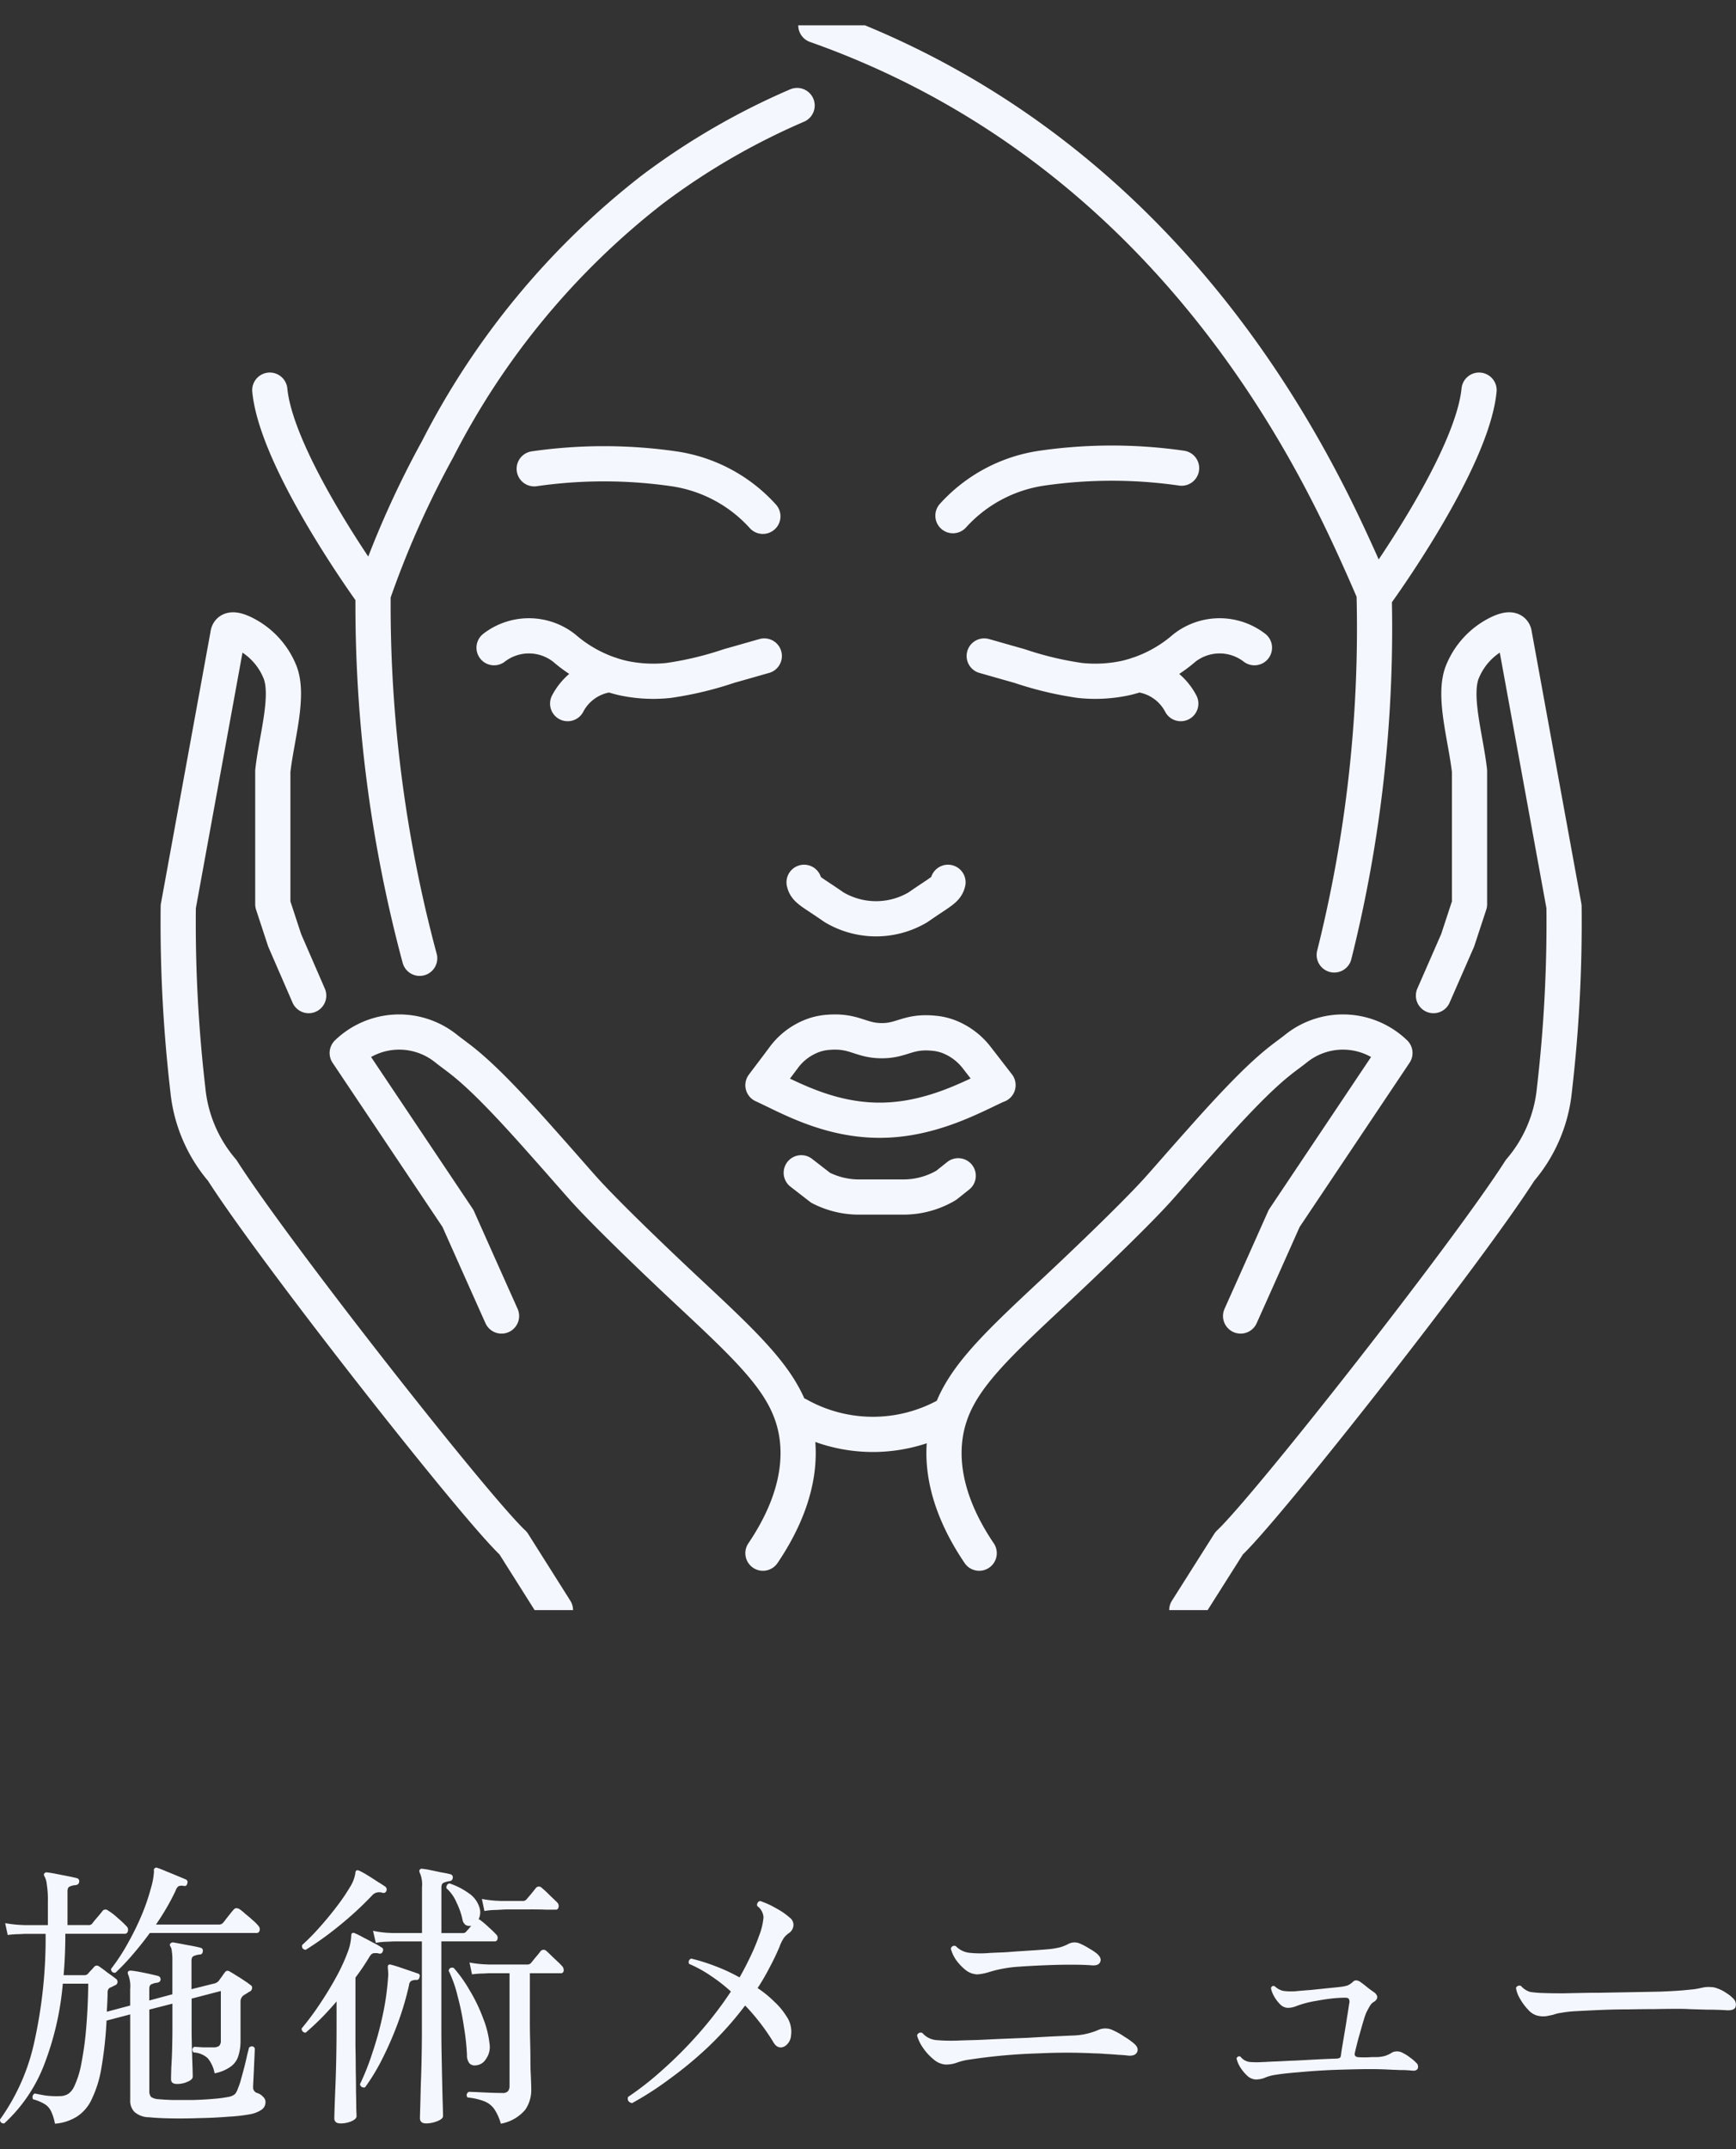
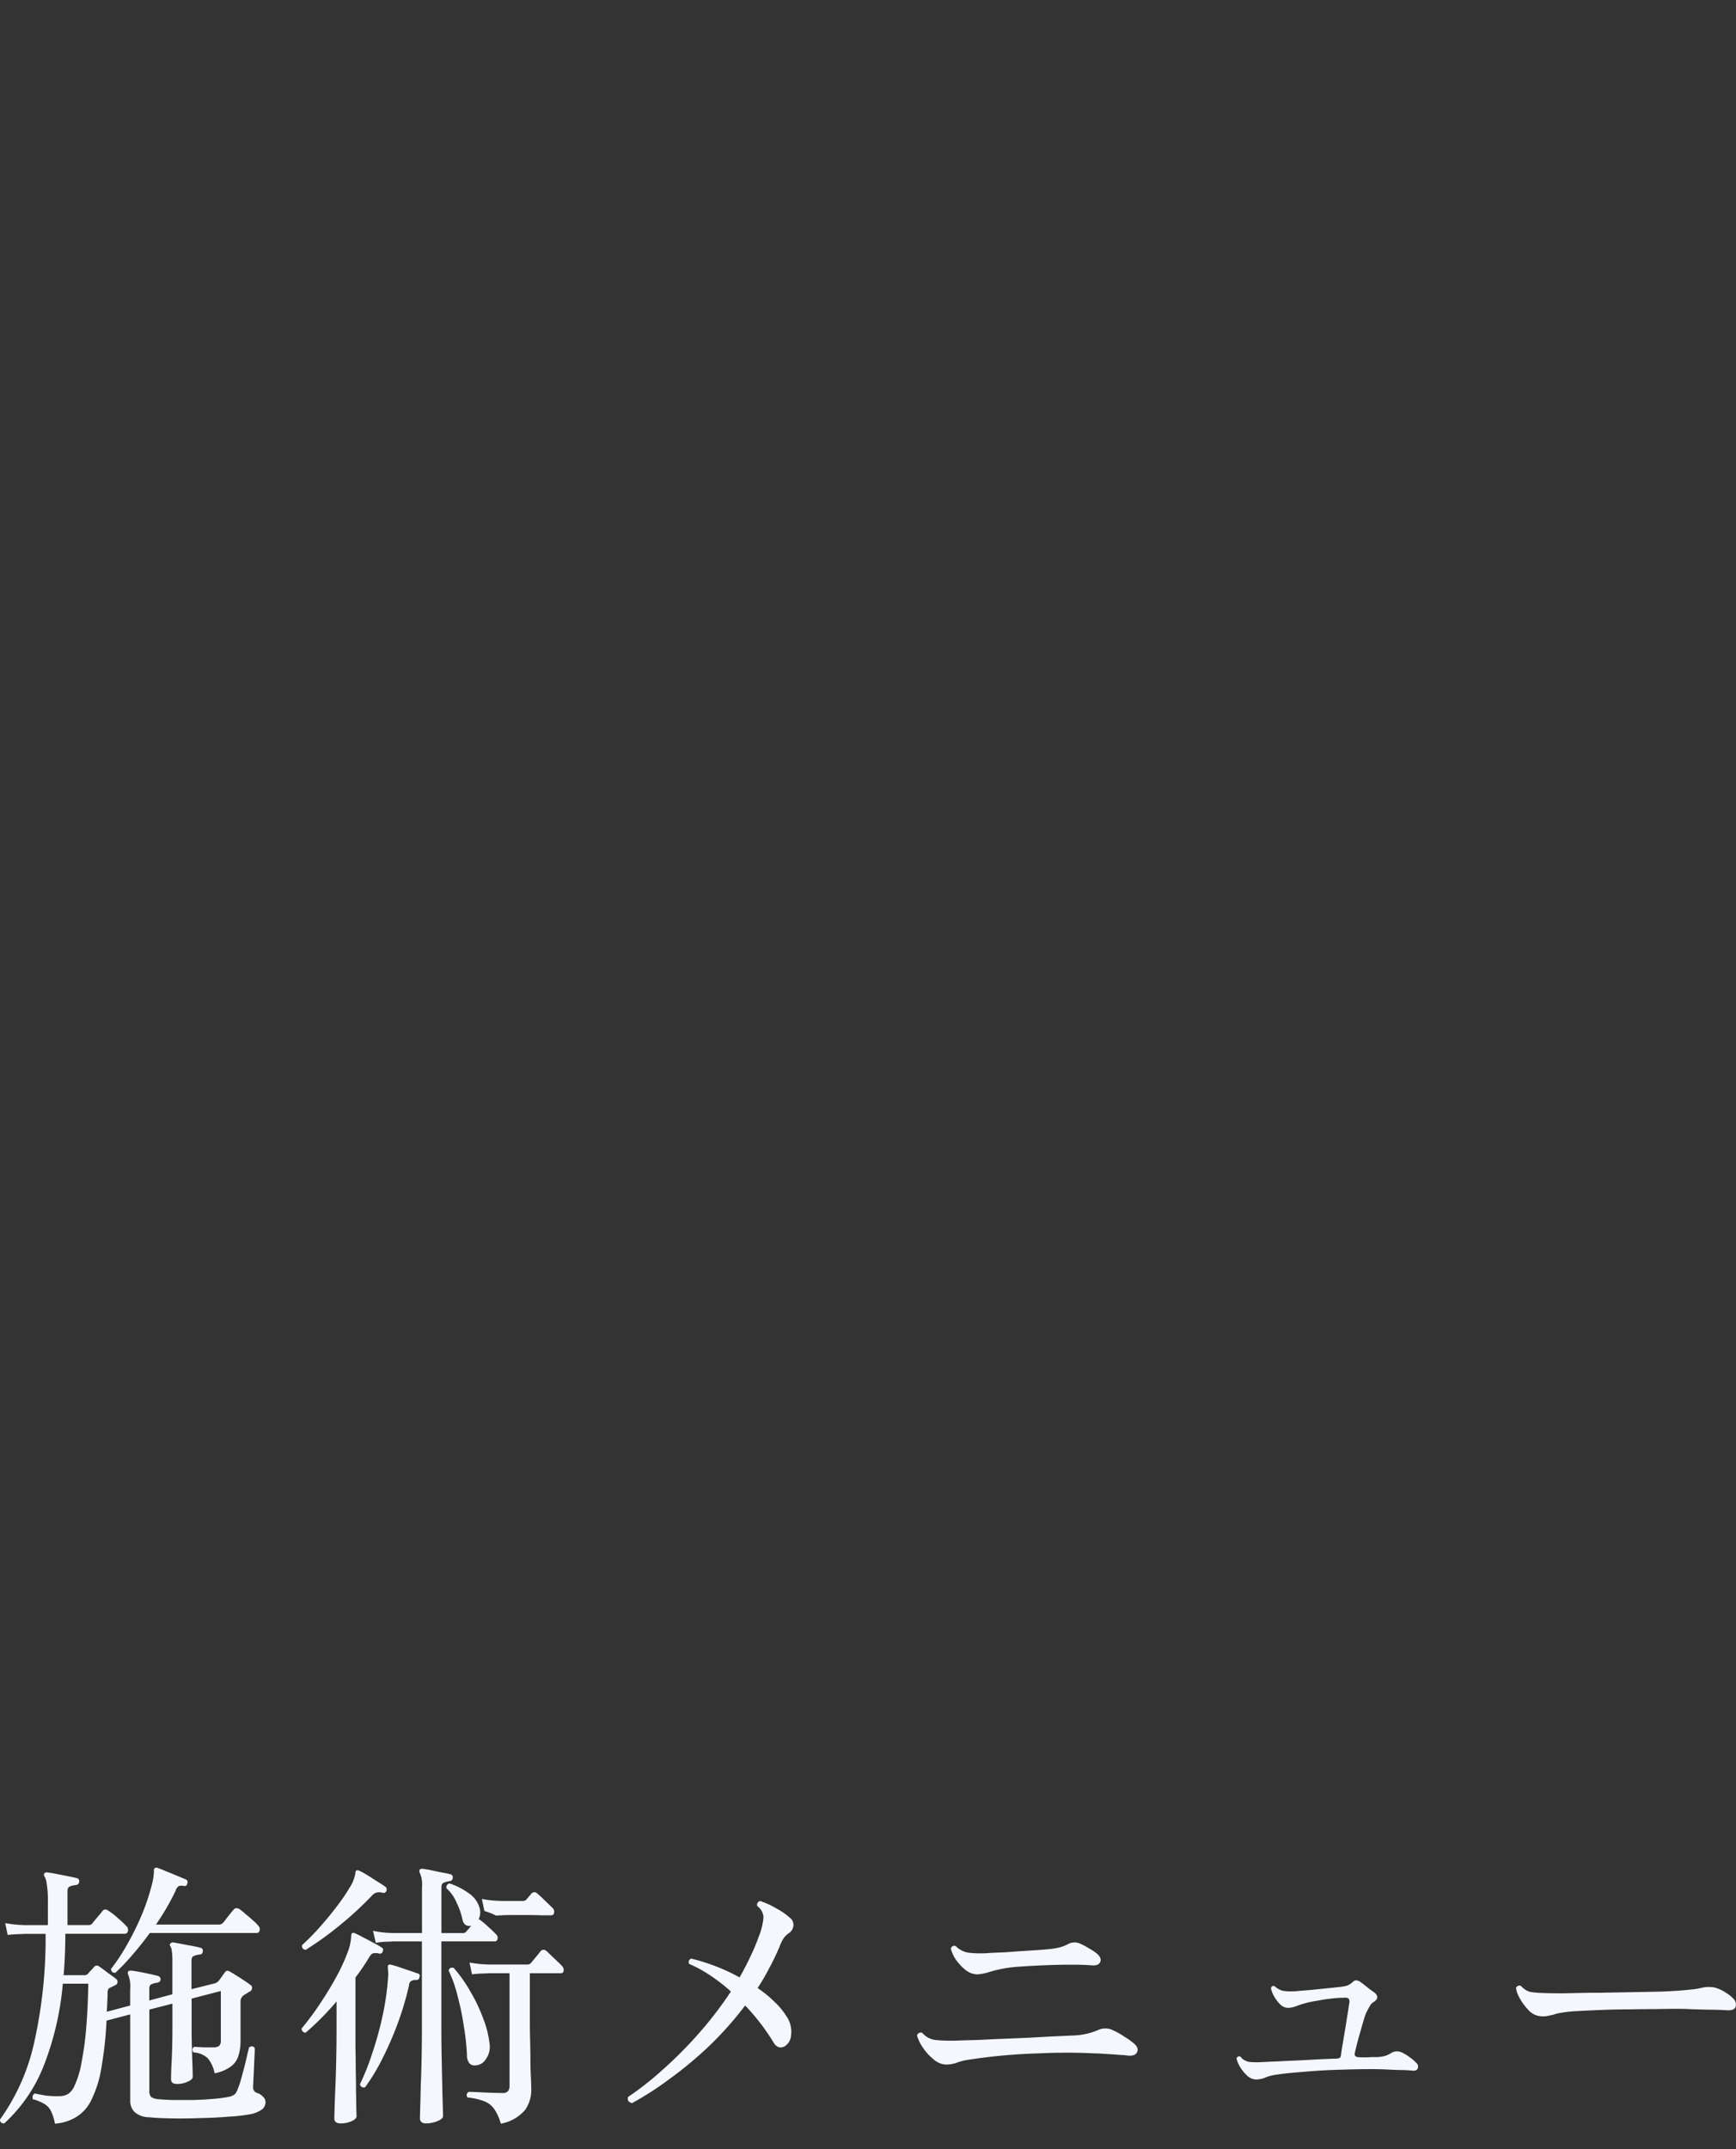
<svg xmlns="http://www.w3.org/2000/svg" width="101" height="125" viewBox="0 0 101 125">
  <rect x="0" y="0" width="101" height="125" fill="#333333" stroke="none" />
  <defs>
    <clipPath id="clip-path">
      <rect id="長方形_18244" data-name="長方形 18244" width="101" height="125" transform="translate(6461 -7495)" fill="#fff" />
    </clipPath>
    <clipPath id="clip-path-2">
-       <rect id="長方形_18253" data-name="長方形 18253" width="92.178" height="92.178" transform="translate(5.633)" fill="#fff" />
-     </clipPath>
+       </clipPath>
  </defs>
  <g id="menu_ico_hover" transform="translate(-6461 7495)" clip-path="url(#clip-path)">
    <g id="menu_ico_hover-2" data-name="menu_ico_hover" transform="translate(6459.959 -7493.526)">
      <g id="グループ_31822" data-name="グループ 31822" clip-path="url(#clip-path-2)">
        <path id="パス_68490" data-name="パス 68490" d="M47.658,66.741l1.13.875a4.918,4.918,0,0,0,1.831.52c.133.011.271.016.4.016H53.6a5.1,5.1,0,0,0,.754-.058,4.894,4.894,0,0,0,1.735-.621l.7-.557m-.594-17.07c-.106.446-.44.541-1.74,1.449a4.784,4.784,0,0,1-4.892,0c-1.3-.907-1.64-1-1.74-1.449M29.786,36.2a3.319,3.319,0,0,1,4.08.021,7.984,7.984,0,0,0,3.4,1.74,8.4,8.4,0,0,0,2.68.143,19.742,19.742,0,0,0,3.523-.844c.833-.233,1.528-.435,2.038-.578m-11.44,2.77a3.184,3.184,0,0,1,2.5-1.693M74.024,36.2a3.319,3.319,0,0,0-4.08.021,7.984,7.984,0,0,1-3.4,1.74,8.4,8.4,0,0,1-2.68.143,19.742,19.742,0,0,1-3.523-.844c-.833-.233-1.528-.435-2.038-.578m8.935,1.077a3.184,3.184,0,0,1,2.5,1.693M25.457,54.266a79.194,79.194,0,0,1-2.711-21.161m0,0a54.885,54.885,0,0,1,3.762-8.463A45.077,45.077,0,0,1,39,9.546a40.787,40.787,0,0,1,8.416-4.882M22.745,33.105s-5.593-7.667-6.007-11.886M78.667,54.07a78.132,78.132,0,0,0,2.319-21.055c-.4-.934-.992-2.292-1.756-3.9C72.851,15.69,62.706,5.014,48.507,0M45.424,28.558a8.653,8.653,0,0,0-5.184-2.765,28.431,28.431,0,0,0-8.118,0m24.361,2.727a8.654,8.654,0,0,1,5.184-2.764,28.43,28.43,0,0,1,8.118,0M45.429,88.867c2.207-3.263,2.154-5.688,1.963-6.919-.446-2.807-2.473-4.7-6.458-8.421,0,0-4.468-4.171-6.081-6.012-.027-.027-.313-.355-.711-.806-.483-.552-1.04-1.183-1.656-1.873-3.773-4.261-4.616-4.616-5.513-5.338a4.358,4.358,0,0,0-5.731.276l6.442,9.62q1.266,2.842,2.536,5.678m3.136,17.107L30.9,88.289C28.672,86.209,16.988,71.336,13.969,66.6a8.473,8.473,0,0,1-2-4.707,83.933,83.933,0,0,1-.557-10.634L14.3,35.435c.037-.371.425-.313.875-.106A4.3,4.3,0,0,1,17.3,37.541c.616,1.39-.175,3.9-.387,5.837V51.12l.69,2.1L19,56.436M58.01,88.867c-2.207-3.263-2.154-5.688-1.963-6.919.446-2.807,2.473-4.7,6.458-8.421,0,0,4.468-4.171,6.081-6.012.027-.027.313-.355.711-.806.483-.552,1.04-1.183,1.656-1.873,3.773-4.261,4.616-4.616,5.513-5.338a4.358,4.358,0,0,1,5.731.276l-6.442,9.62q-1.265,2.842-2.536,5.678m-3.13,17.107,2.462-3.889c2.223-2.08,13.907-16.953,16.927-21.692a8.473,8.473,0,0,0,2-4.707,83.914,83.914,0,0,0,.557-10.634L89.147,35.434c-.037-.371-.424-.313-.875-.106a4.3,4.3,0,0,0-2.122,2.213c-.615,1.39.175,3.9.387,5.837v7.742l-.69,2.1L84.44,56.436M47.467,80.818a8.906,8.906,0,0,0,8.718,0m24.9-47.713s5.593-7.667,6.007-11.886M59.087,61.642c-1.443.663-3.863,2.032-6.829,2.043-3.035.011-5.375-1.374-6.829-2.038.4-.531.8-1.056,1.194-1.586a3.709,3.709,0,0,1,1.868-1.353,3.309,3.309,0,0,1,.754-.138c1.5-.117,1.841.472,3.056.488,1.231.016,1.549-.578,3.051-.435a3.221,3.221,0,0,1,.934.218,3.807,3.807,0,0,1,1.6,1.226c.409.525.812,1.051,1.22,1.576Z" fill="none" stroke="#f5f7ff" stroke-linecap="round" stroke-linejoin="round" stroke-width="2.048" />
      </g>
-       <path id="パス_68491" data-name="パス 68491" d="M4.236,122.052a2.716,2.716,0,0,0-.213-.7.972.972,0,0,0-.361-.426,2.549,2.549,0,0,0-.7-.295.249.249,0,0,1-.016-.2.2.2,0,0,1,.115-.131h.033q.213.049.606.115a5.307,5.307,0,0,0,.852.033.947.947,0,0,0,.459-.131,1.069,1.069,0,0,0,.344-.426,5.42,5.42,0,0,0,.426-1.377,18.607,18.607,0,0,0,.279-2.081q.1-1.2.115-2.524H4.695a17.124,17.124,0,0,1-1.114,4.785,9.022,9.022,0,0,1-2.294,3.343c-.164,0-.246-.077-.246-.229a12.14,12.14,0,0,0,1.966-4.375,27.906,27.906,0,0,0,.688-6.424H2.5l-.311.016a6.039,6.039,0,0,0-.7.049l-.147-.688a7.037,7.037,0,0,0,.8.1l.344.016H3.826v-1.393a5.554,5.554,0,0,0-.066-1,1.123,1.123,0,0,0-.131-.442c-.044-.077-.044-.136,0-.18a.16.16,0,0,1,.164-.049c.12.011.29.038.508.082s.453.087.672.131.4.082.524.115a.18.18,0,0,1,.147.229c-.011.1-.076.159-.2.18a.937.937,0,0,0-.344.082c-.087.033-.131.126-.131.279V110.5H6.186a.255.255,0,0,0,.229-.1q.082-.115.295-.361t.295-.361a.217.217,0,0,1,.311-.033,3.512,3.512,0,0,1,.574.442,6.067,6.067,0,0,1,.508.475.29.29,0,0,1,.082.295.178.178,0,0,1-.2.147H4.842q0,1.246-.1,2.409H5.957a.27.27,0,0,0,.2-.082,2.626,2.626,0,0,1,.18-.2,2.625,2.625,0,0,0,.18-.2.2.2,0,0,1,.279-.033q.18.115.492.361c.218.153.382.273.492.361a.213.213,0,0,1-.033.377,1.112,1.112,0,0,0-.164.082c-.055.022-.1.044-.147.066a.211.211,0,0,0-.1.1.443.443,0,0,0-.033.213q-.016.558-.049,1.082l1.36-.361v-.95a1.868,1.868,0,0,0-.115-.852.177.177,0,0,1,0-.18q.033-.049.164-.049.311.032.787.131t.787.18a.2.2,0,0,1,.147.213c-.011.1-.077.159-.2.18a1.009,1.009,0,0,0-.311.082c-.1.033-.147.126-.147.279v.672l1.344-.361v-1.95a3.245,3.245,0,0,0-.033-.557.6.6,0,0,0-.082-.279c-.044-.066-.044-.12,0-.164a.191.191,0,0,1,.164-.066q.295.049.787.147c.328.054.6.11.8.164a.166.166,0,0,1,.131.213c-.011.12-.071.18-.18.18a1.032,1.032,0,0,0-.328.082c-.1.033-.147.126-.147.279v1.655l1.377-.344a.5.5,0,0,0,.213-.147q.082-.115.18-.246c.066-.1.12-.175.164-.229q.115-.18.311-.049.147.081.377.229.246.147.459.295a3.294,3.294,0,0,1,.344.246.169.169,0,0,1,.1.18.233.233,0,0,1-.131.2,1.483,1.483,0,0,0-.164.1l-.164.1a.446.446,0,0,0-.213.41v2.278a2.8,2.8,0,0,1-.115.819,1.193,1.193,0,0,1-.426.639,2.287,2.287,0,0,1-.967.41,1.953,1.953,0,0,0-.393-.869,1.322,1.322,0,0,0-.836-.344c-.1-.142-.082-.251.049-.328.131.011.3.022.508.033h.59a.55.55,0,0,0,.344-.082.425.425,0,0,0,.1-.311v-2.884l-1.7.442v1.737q0,.492.016,1.082t.033,1.065c.011.316.016.536.016.655s-.1.208-.295.295a1.449,1.449,0,0,1-.623.131c-.229,0-.344-.093-.344-.279q0-.18.016-.688.033-.509.049-1.131t.016-1.131v-1.442l-1.344.344v4.736a.519.519,0,0,0,.1.344.808.808,0,0,0,.426.131q.295.032.836.049h1.18q.623-.017,1.18-.066a7.734,7.734,0,0,0,.885-.115.818.818,0,0,0,.377-.164.928.928,0,0,0,.164-.311,3.976,3.976,0,0,0,.18-.524q.1-.361.2-.737.1-.393.164-.7.082-.327.115-.442.213-.147.328.049c0,.1-.005.257-.016.475s-.022.459-.033.721-.022.48-.033.688-.016.323-.016.377a.331.331,0,0,0,.246.344.747.747,0,0,1,.328.213.4.4,0,0,1,.147.311.528.528,0,0,1-.2.426,1.712,1.712,0,0,1-.672.279,9.966,9.966,0,0,1-1.295.147q-.787.066-1.688.082-.885.032-1.672.016t-1.245-.066a1.284,1.284,0,0,1-.852-.311.908.908,0,0,1-.246-.672v-5l-1.377.361a22.755,22.755,0,0,1-.311,2.819,6.611,6.611,0,0,1-.574,1.8,2.346,2.346,0,0,1-.869.983A2.8,2.8,0,0,1,4.236,122.052Zm3.523-8.784c-.153.021-.24-.049-.262-.213a11.32,11.32,0,0,0,1.032-1.59,15.213,15.213,0,0,0,.8-1.655,12.052,12.052,0,0,0,.492-1.458,4.125,4.125,0,0,0,.18-1,.145.145,0,0,1,.2-.18q.2.066.508.2c.218.087.431.175.639.262s.388.159.508.213a.171.171,0,0,1,.082.229q-.033.18-.2.147a.551.551,0,0,0-.311.016.521.521,0,0,0-.164.246q-.229.492-.524,1t-.623.983h3.654a.3.3,0,0,0,.246-.1,1.865,1.865,0,0,0,.18-.229l.262-.328c.087-.11.147-.18.18-.213a.228.228,0,0,1,.147-.082.408.408,0,0,1,.18.049,2.528,2.528,0,0,1,.344.279q.229.18.442.377a2.012,2.012,0,0,1,.311.311.29.29,0,0,1,.082.295.176.176,0,0,1-.2.131H9.759q-.492.671-1.016,1.278A13.017,13.017,0,0,1,7.759,113.269Zm18.075,8.767q-.361,0-.361-.311,0-.066.016-.606.016-.524.033-1.295.033-.787.049-1.639t.016-1.573V111.45H23.917l-.311.016a4.293,4.293,0,0,0-.7.066l-.164-.7a5.851,5.851,0,0,0,.819.115l.344.016h1.688v-2.671a1.665,1.665,0,0,0-.131-.836.177.177,0,0,1,0-.18.16.16,0,0,1,.164-.049,4.528,4.528,0,0,1,.492.082l.623.131a4.807,4.807,0,0,1,.492.1.18.18,0,0,1,.147.229c-.011.1-.077.159-.2.18a1.008,1.008,0,0,0-.311.082c-.1.033-.147.126-.147.279v2.655h1.229a.258.258,0,0,0,.213-.082,1.359,1.359,0,0,1,.131-.147l.164-.2a.487.487,0,0,1-.311-.033.471.471,0,0,1-.2-.328,4.247,4.247,0,0,0-.344-.983,2.3,2.3,0,0,0-.59-.836.257.257,0,0,1,.033-.18.2.2,0,0,1,.147-.1,4.157,4.157,0,0,1,1.1.557,1.568,1.568,0,0,1,.639.836.921.921,0,0,1-.049.7.141.141,0,0,1,.066.016.274.274,0,0,1,.066.049,4.628,4.628,0,0,1,.459.393,5.581,5.581,0,0,1,.426.41.259.259,0,0,1,.082.279.155.155,0,0,1-.164.131h-3.1v5.162q0,.671.016,1.491t.033,1.59q.016.754.033,1.278.016.541.016.639,0,.164-.328.295A1.76,1.76,0,0,1,25.835,122.036Zm4.343.016a2.813,2.813,0,0,0-.393-.869,1.283,1.283,0,0,0-.59-.442,3.636,3.636,0,0,0-.95-.213.219.219,0,0,1-.049-.18.262.262,0,0,1,.115-.147c.1,0,.262.005.492.016s.475.022.737.033.513.016.721.016a.4.4,0,0,0,.344-.115.5.5,0,0,0,.082-.295V113.3h-1.2l-.311.016a5.254,5.254,0,0,0-.672.049l-.147-.688a6.536,6.536,0,0,0,.787.1l.328.016H31.7a.28.28,0,0,0,.229-.082q.082-.1.279-.344a4.246,4.246,0,0,0,.279-.344.229.229,0,0,1,.344-.016c.066.054.158.142.279.262s.24.224.361.344a2.942,2.942,0,0,1,.262.262.329.329,0,0,1,.1.295.155.155,0,0,1-.164.131h-1.8v2.9c0,.306.005.661.016,1.065s.016.787.016,1.18.022.737.033,1.032.016.492.016.59a2.025,2.025,0,0,1-.344,1.163A2.4,2.4,0,0,1,30.177,122.052Zm-9.324-.016q-.361,0-.361-.295c0-.054.005-.257.016-.606s.027-.77.049-1.295.038-1.1.049-1.7.016-1.18.016-1.737V114.94q-.459.541-.918,1t-.885.819a.23.23,0,0,1-.229-.246,16.324,16.324,0,0,0,1.082-1.458q.524-.787.934-1.54a10.637,10.637,0,0,0,.639-1.377,3.057,3.057,0,0,0,.229-.983c0-.1.016-.159.049-.18a.148.148,0,0,1,.164,0,4.936,4.936,0,0,1,.492.246q.295.147.59.311a3.72,3.72,0,0,1,.459.262.156.156,0,0,1,.082.229.166.166,0,0,1-.213.131.252.252,0,0,1-.066-.016,1.017,1.017,0,0,0-.262,0q-.115.017-.229.2a13.152,13.152,0,0,1-.819,1.213v4.015q.016.656.016,1.344.016.688.016,1.295.016.59.016.967.016.393.016.442,0,.164-.295.295A1.561,1.561,0,0,1,20.853,122.036Zm1.426-2.1a.225.225,0,0,1-.295-.18,14.3,14.3,0,0,0,.721-1.819,19.853,19.853,0,0,0,.606-2.212,15.366,15.366,0,0,0,.311-2.229,1.046,1.046,0,0,0,0-.262,1.01,1.01,0,0,0-.016-.2v-.082a.218.218,0,0,1,.016-.115.149.149,0,0,1,.164-.033q.2.049.492.147l.59.2q.295.1.475.164a.139.139,0,0,1,.1.213.162.162,0,0,1-.18.164.571.571,0,0,0-.311.066.344.344,0,0,0-.115.246,17.437,17.437,0,0,1-.655,2.212,19.852,19.852,0,0,1-.9,2.065A11.822,11.822,0,0,1,22.279,119.939ZM28.7,118.66a.417.417,0,0,1-.344-.115.747.747,0,0,1-.147-.492,13.632,13.632,0,0,0-.18-1.655,15.1,15.1,0,0,0-.361-1.753,7.162,7.162,0,0,0-.524-1.491c.033-.153.131-.208.295-.164a8.115,8.115,0,0,1,.95,1.344,9.386,9.386,0,0,1,.754,1.573,5.644,5.644,0,0,1,.377,1.475,1.212,1.212,0,0,1-.213.918A.746.746,0,0,1,28.7,118.66Zm-9.882-6.719c-.164-.033-.229-.126-.2-.279a13.078,13.078,0,0,0,1.016-1.032q.541-.607,1-1.213a10.973,10.973,0,0,0,.77-1.131,2.114,2.114,0,0,0,.311-.8.191.191,0,0,1,.066-.164c.033-.022.087-.016.164.016a4.719,4.719,0,0,1,.475.262q.295.18.59.377.295.18.459.295a.214.214,0,0,1,.049.246.176.176,0,0,1-.229.1.614.614,0,0,0-.311-.016.507.507,0,0,0-.279.164,19.745,19.745,0,0,1-1.9,1.753A18.605,18.605,0,0,1,18.821,111.942Zm10.406-2.261-.147-.7a6.536,6.536,0,0,0,.787.1l.328.016h1.245a.28.28,0,0,0,.229-.082q.082-.1.279-.328l.262-.328a.222.222,0,0,1,.344-.033,6.1,6.1,0,0,1,.459.426q.311.295.442.426a.29.29,0,0,1,.082.295.155.155,0,0,1-.164.131h-.524q-.41-.017-.967-.016H30.865q-.475,0-.655.016l-.311.016A3.932,3.932,0,0,0,29.227,109.68Zm8.587,11.176c-.208-.054-.284-.175-.229-.361a17.613,17.613,0,0,0,1.966-1.54,23.793,23.793,0,0,0,2.1-2.1,22.225,22.225,0,0,0,1.917-2.491,9.623,9.623,0,0,0-1.2-.934,7.163,7.163,0,0,0-1.229-.672.214.214,0,0,1-.016-.18.254.254,0,0,1,.131-.131,11.064,11.064,0,0,1,1.409.442,10.354,10.354,0,0,1,1.409.655q.344-.607.623-1.2a11.452,11.452,0,0,0,.508-1.213,3.852,3.852,0,0,0,.262-1.082.878.878,0,0,0-.361-.655.223.223,0,0,1,.164-.295,4.811,4.811,0,0,1,.934.426,3.974,3.974,0,0,1,.787.541.514.514,0,0,1,.213.492.59.59,0,0,1-.262.41,1.287,1.287,0,0,0-.279.262,2.278,2.278,0,0,0-.262.524q-.262.622-.59,1.229a12.693,12.693,0,0,1-.688,1.18,6.355,6.355,0,0,1,.967.787,4.056,4.056,0,0,1,.7.836,1.581,1.581,0,0,1,.279,1.131.819.819,0,0,1-.377.639q-.41.2-.672-.279a12.394,12.394,0,0,0-1.622-2.1,19.925,19.925,0,0,1-2.114,2.376,22.6,22.6,0,0,1-2.311,1.917A18.4,18.4,0,0,1,37.814,120.856Zm18.223-2.245a1.209,1.209,0,0,1-.688-.311,3.119,3.119,0,0,1-.623-.688,2.379,2.379,0,0,1-.328-.688.216.216,0,0,1,.311-.147,1.208,1.208,0,0,0,.787.41,9.957,9.957,0,0,0,1.213.033c.24-.011.585-.021,1.032-.033s.94-.044,1.475-.066l1.639-.066q.819-.049,1.491-.082l1.082-.049a4.057,4.057,0,0,0,1.524-.328.906.906,0,0,1,.377-.082.959.959,0,0,1,.459.1,4.052,4.052,0,0,1,.672.377,4.214,4.214,0,0,1,.574.41q.279.246.164.492-.115.229-.508.2-.229-.032-.59-.049-.361-.032-.737-.049-.361-.032-.639-.033-1.606-.081-3.261,0a32.886,32.886,0,0,0-4.015.361,3.466,3.466,0,0,0-.737.18A1.836,1.836,0,0,1,56.036,118.611Zm1.868-5.244a1.159,1.159,0,0,1-.672-.246,3.032,3.032,0,0,1-.574-.606,2.166,2.166,0,0,1-.295-.639.2.2,0,0,1,.295-.147,1.292,1.292,0,0,0,.737.377,6.1,6.1,0,0,0,1.213.016c.186-.011.432-.022.737-.033s.634-.044.983-.066.688-.044,1.016-.066.6-.044.819-.066a4.815,4.815,0,0,0,.557-.1,2.519,2.519,0,0,0,.492-.2.774.774,0,0,1,.623-.033,3.923,3.923,0,0,1,.59.311,2.962,2.962,0,0,1,.442.295q.295.263.18.492-.1.229-.541.18-.41-.032-1.131-.033t-1.524.033q-.8.032-1.508.082a7.427,7.427,0,0,0-1.8.328A2.952,2.952,0,0,1,57.9,113.367ZM74.1,119.48a.8.8,0,0,1-.492-.213,2.477,2.477,0,0,1-.426-.524,1.626,1.626,0,0,1-.2-.492q.082-.164.229-.1a.8.8,0,0,0,.541.311,5.136,5.136,0,0,0,.819,0h.082c.153-.011.382-.022.688-.033s.677-.038,1.082-.049l1.229-.066q.639-.032,1.18-.049a.428.428,0,0,0,.164-.049c.033-.022.055-.082.066-.18s.038-.279.082-.541.093-.552.147-.869.1-.634.147-.918.077-.508.1-.639a.392.392,0,0,0-.016-.262c-.033-.066-.131-.093-.295-.082a6.89,6.89,0,0,0-.737.049q-.426.049-.852.131a5.786,5.786,0,0,0-.688.147,5.142,5.142,0,0,0-.541.18,1.321,1.321,0,0,1-.442.082.65.65,0,0,1-.442-.2,2.181,2.181,0,0,1-.361-.475,1.635,1.635,0,0,1-.18-.475q.066-.18.229-.1a1.084,1.084,0,0,0,.475.262,3.477,3.477,0,0,0,.787.016c.218-.022.486-.044.8-.066l.967-.1q.492-.049.787-.082a2.2,2.2,0,0,0,.41-.082,1.1,1.1,0,0,0,.279-.18c.087-.087.164-.126.229-.115a.454.454,0,0,1,.229.082c.109.077.251.185.426.328s.333.241.442.328c.186.185.164.355-.066.508a.577.577,0,0,0-.229.229c-.055.087-.12.208-.2.361a3.228,3.228,0,0,0-.164.459q-.1.327-.213.737-.115.393-.2.737-.082.327-.115.492-.016.164.164.2c.109.011.251.016.426.016s.333-.016.475-.016h.229a2.1,2.1,0,0,0,.459-.066,1.748,1.748,0,0,0,.442-.213.682.682,0,0,1,.623.049,2.088,2.088,0,0,1,.41.262,1.911,1.911,0,0,1,.328.279.3.3,0,0,1,.115.344c-.044.11-.158.153-.344.131a6.034,6.034,0,0,0-.7-.033c-.295-.011-.552-.021-.77-.033q-.688-.032-1.54-.016t-1.737.049q-1,.049-1.868.131-.852.066-1.426.164a2.479,2.479,0,0,0-.541.164A1.423,1.423,0,0,1,74.1,119.48Zm16.436-3.7a1.084,1.084,0,0,1-.59-.361,3.211,3.211,0,0,1-.492-.672,1.688,1.688,0,0,1-.213-.59.212.212,0,0,1,.295-.115,1.123,1.123,0,0,0,.524.344,5.885,5.885,0,0,0,.819.066q.393.017,1.147.016.754-.017,1.7-.033h.393l1.868-.033q.934-.017,1.688-.033.754-.032,1.18-.066c.251-.022.481-.044.688-.066s.415-.071.623-.115a1.74,1.74,0,0,1,.41-.016,1.022,1.022,0,0,1,.393.082,2.051,2.051,0,0,1,.508.262,1.952,1.952,0,0,1,.393.311.476.476,0,0,1,.147.492q-.066.229-.541.2-.459-.032-1.082-.033c-.4-.011-.77-.022-1.1-.033q-.213-.017-.754-.016-.524,0-1.245.016-.721,0-1.524.016-.8,0-1.573.033t-1.393.066a6.884,6.884,0,0,0-.934.1,2.359,2.359,0,0,0-.262.049c-.077.022-.147.044-.213.066-.142.033-.279.06-.41.082A1.336,1.336,0,0,1,90.532,115.776Z" fill="#f5f7ff" />
+       <path id="パス_68491" data-name="パス 68491" d="M4.236,122.052a2.716,2.716,0,0,0-.213-.7.972.972,0,0,0-.361-.426,2.549,2.549,0,0,0-.7-.295.249.249,0,0,1-.016-.2.2.2,0,0,1,.115-.131h.033q.213.049.606.115a5.307,5.307,0,0,0,.852.033.947.947,0,0,0,.459-.131,1.069,1.069,0,0,0,.344-.426,5.42,5.42,0,0,0,.426-1.377,18.607,18.607,0,0,0,.279-2.081q.1-1.2.115-2.524H4.695a17.124,17.124,0,0,1-1.114,4.785,9.022,9.022,0,0,1-2.294,3.343c-.164,0-.246-.077-.246-.229a12.14,12.14,0,0,0,1.966-4.375,27.906,27.906,0,0,0,.688-6.424H2.5l-.311.016a6.039,6.039,0,0,0-.7.049l-.147-.688a7.037,7.037,0,0,0,.8.1l.344.016H3.826v-1.393a5.554,5.554,0,0,0-.066-1,1.123,1.123,0,0,0-.131-.442c-.044-.077-.044-.136,0-.18a.16.16,0,0,1,.164-.049c.12.011.29.038.508.082s.453.087.672.131.4.082.524.115a.18.18,0,0,1,.147.229c-.011.1-.076.159-.2.18a.937.937,0,0,0-.344.082c-.087.033-.131.126-.131.279V110.5H6.186a.255.255,0,0,0,.229-.1q.082-.115.295-.361t.295-.361a.217.217,0,0,1,.311-.033,3.512,3.512,0,0,1,.574.442,6.067,6.067,0,0,1,.508.475.29.29,0,0,1,.082.295.178.178,0,0,1-.2.147H4.842q0,1.246-.1,2.409H5.957a.27.27,0,0,0,.2-.082,2.626,2.626,0,0,1,.18-.2,2.625,2.625,0,0,0,.18-.2.2.2,0,0,1,.279-.033q.18.115.492.361c.218.153.382.273.492.361a.213.213,0,0,1-.033.377,1.112,1.112,0,0,0-.164.082c-.055.022-.1.044-.147.066a.211.211,0,0,0-.1.1.443.443,0,0,0-.033.213q-.016.558-.049,1.082l1.36-.361v-.95a1.868,1.868,0,0,0-.115-.852.177.177,0,0,1,0-.18q.033-.049.164-.049.311.032.787.131t.787.18a.2.2,0,0,1,.147.213c-.011.1-.077.159-.2.18a1.009,1.009,0,0,0-.311.082c-.1.033-.147.126-.147.279v.672l1.344-.361v-1.95a3.245,3.245,0,0,0-.033-.557.6.6,0,0,0-.082-.279c-.044-.066-.044-.12,0-.164a.191.191,0,0,1,.164-.066q.295.049.787.147c.328.054.6.11.8.164a.166.166,0,0,1,.131.213c-.011.12-.071.18-.18.18a1.032,1.032,0,0,0-.328.082c-.1.033-.147.126-.147.279v1.655l1.377-.344a.5.5,0,0,0,.213-.147q.082-.115.18-.246c.066-.1.12-.175.164-.229q.115-.18.311-.049.147.081.377.229.246.147.459.295a3.294,3.294,0,0,1,.344.246.169.169,0,0,1,.1.18.233.233,0,0,1-.131.2,1.483,1.483,0,0,0-.164.1l-.164.1a.446.446,0,0,0-.213.41v2.278a2.8,2.8,0,0,1-.115.819,1.193,1.193,0,0,1-.426.639,2.287,2.287,0,0,1-.967.41,1.953,1.953,0,0,0-.393-.869,1.322,1.322,0,0,0-.836-.344c-.1-.142-.082-.251.049-.328.131.011.3.022.508.033h.59a.55.55,0,0,0,.344-.082.425.425,0,0,0,.1-.311v-2.884l-1.7.442v1.737q0,.492.016,1.082t.033,1.065c.011.316.016.536.016.655s-.1.208-.295.295a1.449,1.449,0,0,1-.623.131c-.229,0-.344-.093-.344-.279q0-.18.016-.688.033-.509.049-1.131t.016-1.131v-1.442l-1.344.344v4.736a.519.519,0,0,0,.1.344.808.808,0,0,0,.426.131q.295.032.836.049h1.18q.623-.017,1.18-.066a7.734,7.734,0,0,0,.885-.115.818.818,0,0,0,.377-.164.928.928,0,0,0,.164-.311,3.976,3.976,0,0,0,.18-.524q.1-.361.2-.737.1-.393.164-.7.082-.327.115-.442.213-.147.328.049c0,.1-.005.257-.016.475s-.022.459-.033.721-.022.48-.033.688-.016.323-.016.377a.331.331,0,0,0,.246.344.747.747,0,0,1,.328.213.4.4,0,0,1,.147.311.528.528,0,0,1-.2.426,1.712,1.712,0,0,1-.672.279,9.966,9.966,0,0,1-1.295.147q-.787.066-1.688.082-.885.032-1.672.016t-1.245-.066a1.284,1.284,0,0,1-.852-.311.908.908,0,0,1-.246-.672v-5l-1.377.361a22.755,22.755,0,0,1-.311,2.819,6.611,6.611,0,0,1-.574,1.8,2.346,2.346,0,0,1-.869.983A2.8,2.8,0,0,1,4.236,122.052Zm3.523-8.784c-.153.021-.24-.049-.262-.213a11.32,11.32,0,0,0,1.032-1.59,15.213,15.213,0,0,0,.8-1.655,12.052,12.052,0,0,0,.492-1.458,4.125,4.125,0,0,0,.18-1,.145.145,0,0,1,.2-.18q.2.066.508.2c.218.087.431.175.639.262s.388.159.508.213a.171.171,0,0,1,.082.229q-.033.18-.2.147a.551.551,0,0,0-.311.016.521.521,0,0,0-.164.246q-.229.492-.524,1t-.623.983h3.654a.3.3,0,0,0,.246-.1,1.865,1.865,0,0,0,.18-.229l.262-.328c.087-.11.147-.18.18-.213a.228.228,0,0,1,.147-.082.408.408,0,0,1,.18.049,2.528,2.528,0,0,1,.344.279q.229.18.442.377a2.012,2.012,0,0,1,.311.311.29.29,0,0,1,.082.295.176.176,0,0,1-.2.131H9.759q-.492.671-1.016,1.278A13.017,13.017,0,0,1,7.759,113.269Zm18.075,8.767q-.361,0-.361-.311,0-.066.016-.606.016-.524.033-1.295.033-.787.049-1.639t.016-1.573V111.45H23.917l-.311.016a4.293,4.293,0,0,0-.7.066l-.164-.7a5.851,5.851,0,0,0,.819.115l.344.016h1.688v-2.671a1.665,1.665,0,0,0-.131-.836.177.177,0,0,1,0-.18.16.16,0,0,1,.164-.049,4.528,4.528,0,0,1,.492.082l.623.131a4.807,4.807,0,0,1,.492.1.18.18,0,0,1,.147.229c-.011.1-.077.159-.2.18a1.008,1.008,0,0,0-.311.082c-.1.033-.147.126-.147.279v2.655h1.229a.258.258,0,0,0,.213-.082,1.359,1.359,0,0,1,.131-.147l.164-.2a.487.487,0,0,1-.311-.033.471.471,0,0,1-.2-.328,4.247,4.247,0,0,0-.344-.983,2.3,2.3,0,0,0-.59-.836.257.257,0,0,1,.033-.18.2.2,0,0,1,.147-.1,4.157,4.157,0,0,1,1.1.557,1.568,1.568,0,0,1,.639.836.921.921,0,0,1-.049.7.141.141,0,0,1,.066.016.274.274,0,0,1,.066.049,4.628,4.628,0,0,1,.459.393,5.581,5.581,0,0,1,.426.41.259.259,0,0,1,.082.279.155.155,0,0,1-.164.131h-3.1v5.162q0,.671.016,1.491t.033,1.59q.016.754.033,1.278.016.541.016.639,0,.164-.328.295A1.76,1.76,0,0,1,25.835,122.036Zm4.343.016a2.813,2.813,0,0,0-.393-.869,1.283,1.283,0,0,0-.59-.442,3.636,3.636,0,0,0-.95-.213.219.219,0,0,1-.049-.18.262.262,0,0,1,.115-.147c.1,0,.262.005.492.016s.475.022.737.033.513.016.721.016a.4.4,0,0,0,.344-.115.5.5,0,0,0,.082-.295V113.3h-1.2l-.311.016a5.254,5.254,0,0,0-.672.049l-.147-.688a6.536,6.536,0,0,0,.787.1l.328.016H31.7a.28.28,0,0,0,.229-.082q.082-.1.279-.344a4.246,4.246,0,0,0,.279-.344.229.229,0,0,1,.344-.016c.066.054.158.142.279.262s.24.224.361.344a2.942,2.942,0,0,1,.262.262.329.329,0,0,1,.1.295.155.155,0,0,1-.164.131h-1.8v2.9c0,.306.005.661.016,1.065s.016.787.016,1.18.022.737.033,1.032.016.492.016.59a2.025,2.025,0,0,1-.344,1.163A2.4,2.4,0,0,1,30.177,122.052Zm-9.324-.016q-.361,0-.361-.295c0-.054.005-.257.016-.606s.027-.77.049-1.295.038-1.1.049-1.7.016-1.18.016-1.737V114.94q-.459.541-.918,1t-.885.819a.23.23,0,0,1-.229-.246,16.324,16.324,0,0,0,1.082-1.458q.524-.787.934-1.54a10.637,10.637,0,0,0,.639-1.377,3.057,3.057,0,0,0,.229-.983c0-.1.016-.159.049-.18a.148.148,0,0,1,.164,0,4.936,4.936,0,0,1,.492.246q.295.147.59.311a3.72,3.72,0,0,1,.459.262.156.156,0,0,1,.082.229.166.166,0,0,1-.213.131.252.252,0,0,1-.066-.016,1.017,1.017,0,0,0-.262,0q-.115.017-.229.2a13.152,13.152,0,0,1-.819,1.213v4.015q.016.656.016,1.344.016.688.016,1.295.016.59.016.967.016.393.016.442,0,.164-.295.295A1.561,1.561,0,0,1,20.853,122.036Zm1.426-2.1a.225.225,0,0,1-.295-.18,14.3,14.3,0,0,0,.721-1.819,19.853,19.853,0,0,0,.606-2.212,15.366,15.366,0,0,0,.311-2.229,1.046,1.046,0,0,0,0-.262,1.01,1.01,0,0,0-.016-.2v-.082a.218.218,0,0,1,.016-.115.149.149,0,0,1,.164-.033q.2.049.492.147l.59.2q.295.1.475.164a.139.139,0,0,1,.1.213.162.162,0,0,1-.18.164.571.571,0,0,0-.311.066.344.344,0,0,0-.115.246,17.437,17.437,0,0,1-.655,2.212,19.852,19.852,0,0,1-.9,2.065A11.822,11.822,0,0,1,22.279,119.939ZM28.7,118.66a.417.417,0,0,1-.344-.115.747.747,0,0,1-.147-.492,13.632,13.632,0,0,0-.18-1.655,15.1,15.1,0,0,0-.361-1.753,7.162,7.162,0,0,0-.524-1.491c.033-.153.131-.208.295-.164a8.115,8.115,0,0,1,.95,1.344,9.386,9.386,0,0,1,.754,1.573,5.644,5.644,0,0,1,.377,1.475,1.212,1.212,0,0,1-.213.918A.746.746,0,0,1,28.7,118.66Zm-9.882-6.719c-.164-.033-.229-.126-.2-.279a13.078,13.078,0,0,0,1.016-1.032q.541-.607,1-1.213a10.973,10.973,0,0,0,.77-1.131,2.114,2.114,0,0,0,.311-.8.191.191,0,0,1,.066-.164c.033-.022.087-.016.164.016a4.719,4.719,0,0,1,.475.262q.295.18.59.377.295.18.459.295a.214.214,0,0,1,.049.246.176.176,0,0,1-.229.1.614.614,0,0,0-.311-.016.507.507,0,0,0-.279.164,19.745,19.745,0,0,1-1.9,1.753A18.605,18.605,0,0,1,18.821,111.942Zm10.406-2.261-.147-.7a6.536,6.536,0,0,0,.787.1l.328.016h1.245a.28.28,0,0,0,.229-.082q.082-.1.279-.328a.222.222,0,0,1,.344-.033,6.1,6.1,0,0,1,.459.426q.311.295.442.426a.29.29,0,0,1,.082.295.155.155,0,0,1-.164.131h-.524q-.41-.017-.967-.016H30.865q-.475,0-.655.016l-.311.016A3.932,3.932,0,0,0,29.227,109.68Zm8.587,11.176c-.208-.054-.284-.175-.229-.361a17.613,17.613,0,0,0,1.966-1.54,23.793,23.793,0,0,0,2.1-2.1,22.225,22.225,0,0,0,1.917-2.491,9.623,9.623,0,0,0-1.2-.934,7.163,7.163,0,0,0-1.229-.672.214.214,0,0,1-.016-.18.254.254,0,0,1,.131-.131,11.064,11.064,0,0,1,1.409.442,10.354,10.354,0,0,1,1.409.655q.344-.607.623-1.2a11.452,11.452,0,0,0,.508-1.213,3.852,3.852,0,0,0,.262-1.082.878.878,0,0,0-.361-.655.223.223,0,0,1,.164-.295,4.811,4.811,0,0,1,.934.426,3.974,3.974,0,0,1,.787.541.514.514,0,0,1,.213.492.59.59,0,0,1-.262.41,1.287,1.287,0,0,0-.279.262,2.278,2.278,0,0,0-.262.524q-.262.622-.59,1.229a12.693,12.693,0,0,1-.688,1.18,6.355,6.355,0,0,1,.967.787,4.056,4.056,0,0,1,.7.836,1.581,1.581,0,0,1,.279,1.131.819.819,0,0,1-.377.639q-.41.2-.672-.279a12.394,12.394,0,0,0-1.622-2.1,19.925,19.925,0,0,1-2.114,2.376,22.6,22.6,0,0,1-2.311,1.917A18.4,18.4,0,0,1,37.814,120.856Zm18.223-2.245a1.209,1.209,0,0,1-.688-.311,3.119,3.119,0,0,1-.623-.688,2.379,2.379,0,0,1-.328-.688.216.216,0,0,1,.311-.147,1.208,1.208,0,0,0,.787.41,9.957,9.957,0,0,0,1.213.033c.24-.011.585-.021,1.032-.033s.94-.044,1.475-.066l1.639-.066q.819-.049,1.491-.082l1.082-.049a4.057,4.057,0,0,0,1.524-.328.906.906,0,0,1,.377-.082.959.959,0,0,1,.459.1,4.052,4.052,0,0,1,.672.377,4.214,4.214,0,0,1,.574.41q.279.246.164.492-.115.229-.508.2-.229-.032-.59-.049-.361-.032-.737-.049-.361-.032-.639-.033-1.606-.081-3.261,0a32.886,32.886,0,0,0-4.015.361,3.466,3.466,0,0,0-.737.18A1.836,1.836,0,0,1,56.036,118.611Zm1.868-5.244a1.159,1.159,0,0,1-.672-.246,3.032,3.032,0,0,1-.574-.606,2.166,2.166,0,0,1-.295-.639.2.2,0,0,1,.295-.147,1.292,1.292,0,0,0,.737.377,6.1,6.1,0,0,0,1.213.016c.186-.011.432-.022.737-.033s.634-.044.983-.066.688-.044,1.016-.066.6-.044.819-.066a4.815,4.815,0,0,0,.557-.1,2.519,2.519,0,0,0,.492-.2.774.774,0,0,1,.623-.033,3.923,3.923,0,0,1,.59.311,2.962,2.962,0,0,1,.442.295q.295.263.18.492-.1.229-.541.18-.41-.032-1.131-.033t-1.524.033q-.8.032-1.508.082a7.427,7.427,0,0,0-1.8.328A2.952,2.952,0,0,1,57.9,113.367ZM74.1,119.48a.8.8,0,0,1-.492-.213,2.477,2.477,0,0,1-.426-.524,1.626,1.626,0,0,1-.2-.492q.082-.164.229-.1a.8.8,0,0,0,.541.311,5.136,5.136,0,0,0,.819,0h.082c.153-.011.382-.022.688-.033s.677-.038,1.082-.049l1.229-.066q.639-.032,1.18-.049a.428.428,0,0,0,.164-.049c.033-.022.055-.082.066-.18s.038-.279.082-.541.093-.552.147-.869.1-.634.147-.918.077-.508.1-.639a.392.392,0,0,0-.016-.262c-.033-.066-.131-.093-.295-.082a6.89,6.89,0,0,0-.737.049q-.426.049-.852.131a5.786,5.786,0,0,0-.688.147,5.142,5.142,0,0,0-.541.18,1.321,1.321,0,0,1-.442.082.65.65,0,0,1-.442-.2,2.181,2.181,0,0,1-.361-.475,1.635,1.635,0,0,1-.18-.475q.066-.18.229-.1a1.084,1.084,0,0,0,.475.262,3.477,3.477,0,0,0,.787.016c.218-.022.486-.044.8-.066l.967-.1q.492-.049.787-.082a2.2,2.2,0,0,0,.41-.082,1.1,1.1,0,0,0,.279-.18c.087-.087.164-.126.229-.115a.454.454,0,0,1,.229.082c.109.077.251.185.426.328s.333.241.442.328c.186.185.164.355-.066.508a.577.577,0,0,0-.229.229c-.055.087-.12.208-.2.361a3.228,3.228,0,0,0-.164.459q-.1.327-.213.737-.115.393-.2.737-.082.327-.115.492-.016.164.164.2c.109.011.251.016.426.016s.333-.016.475-.016h.229a2.1,2.1,0,0,0,.459-.066,1.748,1.748,0,0,0,.442-.213.682.682,0,0,1,.623.049,2.088,2.088,0,0,1,.41.262,1.911,1.911,0,0,1,.328.279.3.3,0,0,1,.115.344c-.044.11-.158.153-.344.131a6.034,6.034,0,0,0-.7-.033c-.295-.011-.552-.021-.77-.033q-.688-.032-1.54-.016t-1.737.049q-1,.049-1.868.131-.852.066-1.426.164a2.479,2.479,0,0,0-.541.164A1.423,1.423,0,0,1,74.1,119.48Zm16.436-3.7a1.084,1.084,0,0,1-.59-.361,3.211,3.211,0,0,1-.492-.672,1.688,1.688,0,0,1-.213-.59.212.212,0,0,1,.295-.115,1.123,1.123,0,0,0,.524.344,5.885,5.885,0,0,0,.819.066q.393.017,1.147.016.754-.017,1.7-.033h.393l1.868-.033q.934-.017,1.688-.033.754-.032,1.18-.066c.251-.022.481-.044.688-.066s.415-.071.623-.115a1.74,1.74,0,0,1,.41-.016,1.022,1.022,0,0,1,.393.082,2.051,2.051,0,0,1,.508.262,1.952,1.952,0,0,1,.393.311.476.476,0,0,1,.147.492q-.066.229-.541.2-.459-.032-1.082-.033c-.4-.011-.77-.022-1.1-.033q-.213-.017-.754-.016-.524,0-1.245.016-.721,0-1.524.016-.8,0-1.573.033t-1.393.066a6.884,6.884,0,0,0-.934.1,2.359,2.359,0,0,0-.262.049c-.077.022-.147.044-.213.066-.142.033-.279.06-.41.082A1.336,1.336,0,0,1,90.532,115.776Z" fill="#f5f7ff" />
    </g>
  </g>
</svg>